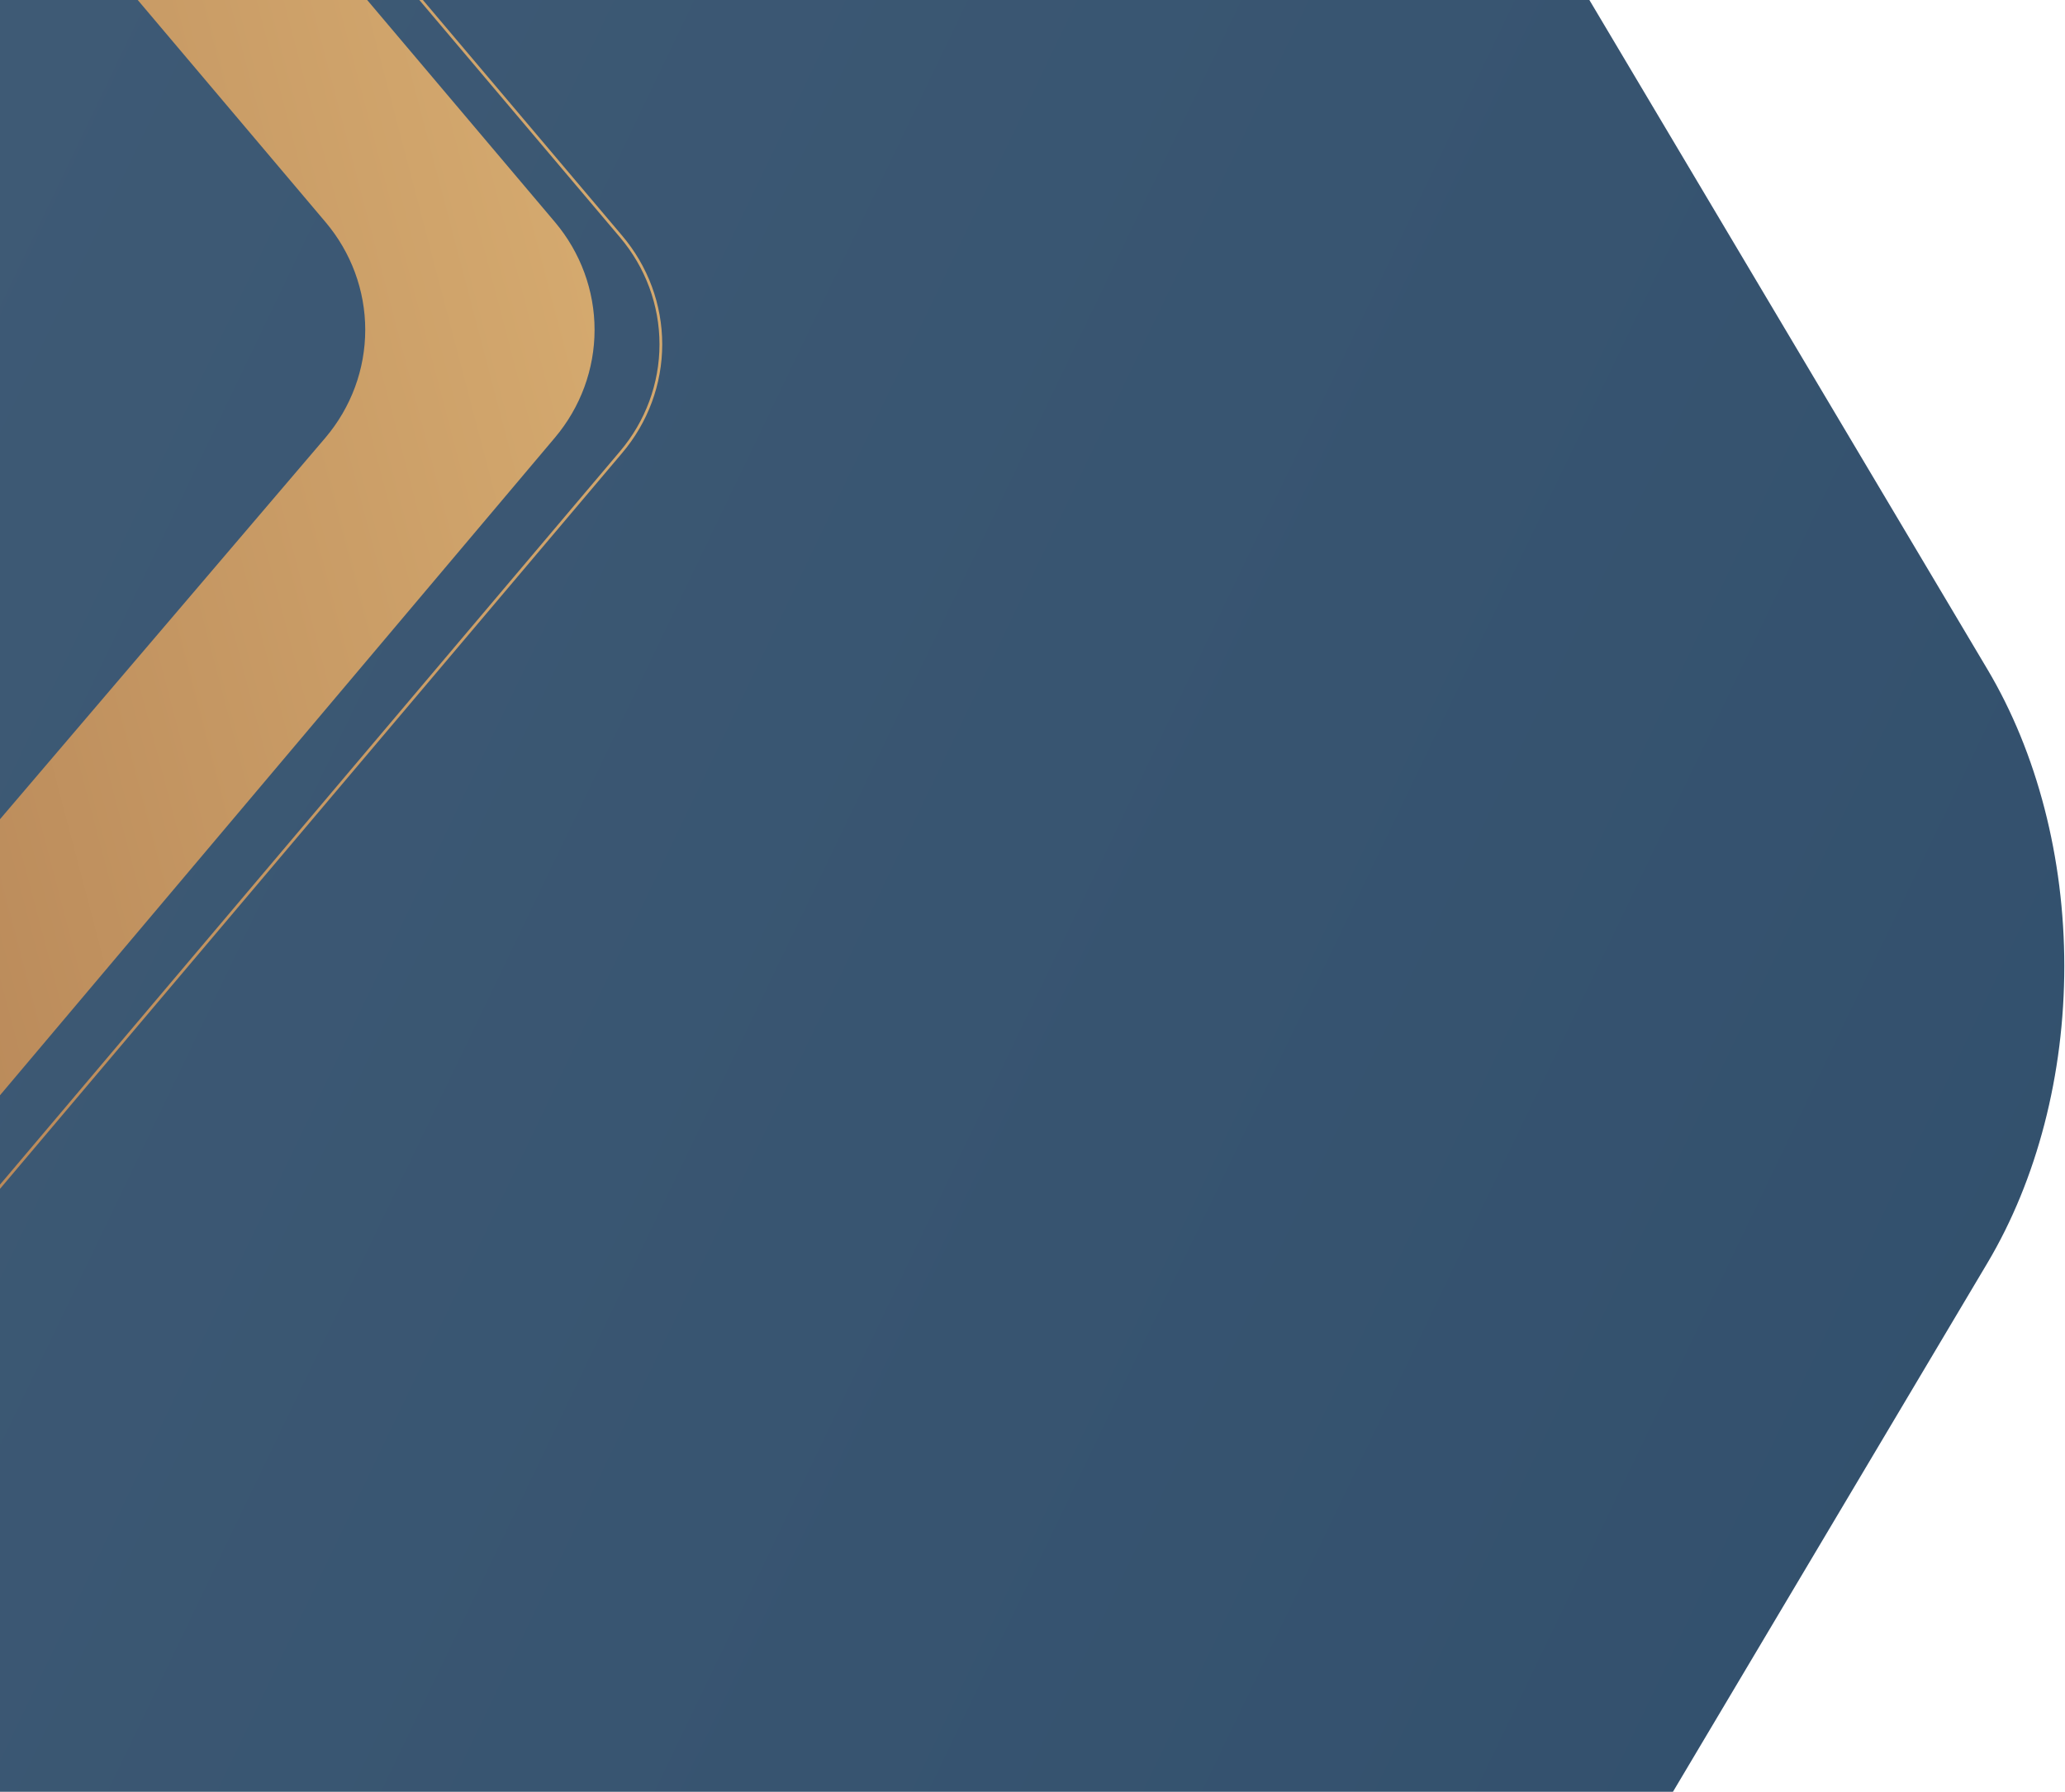
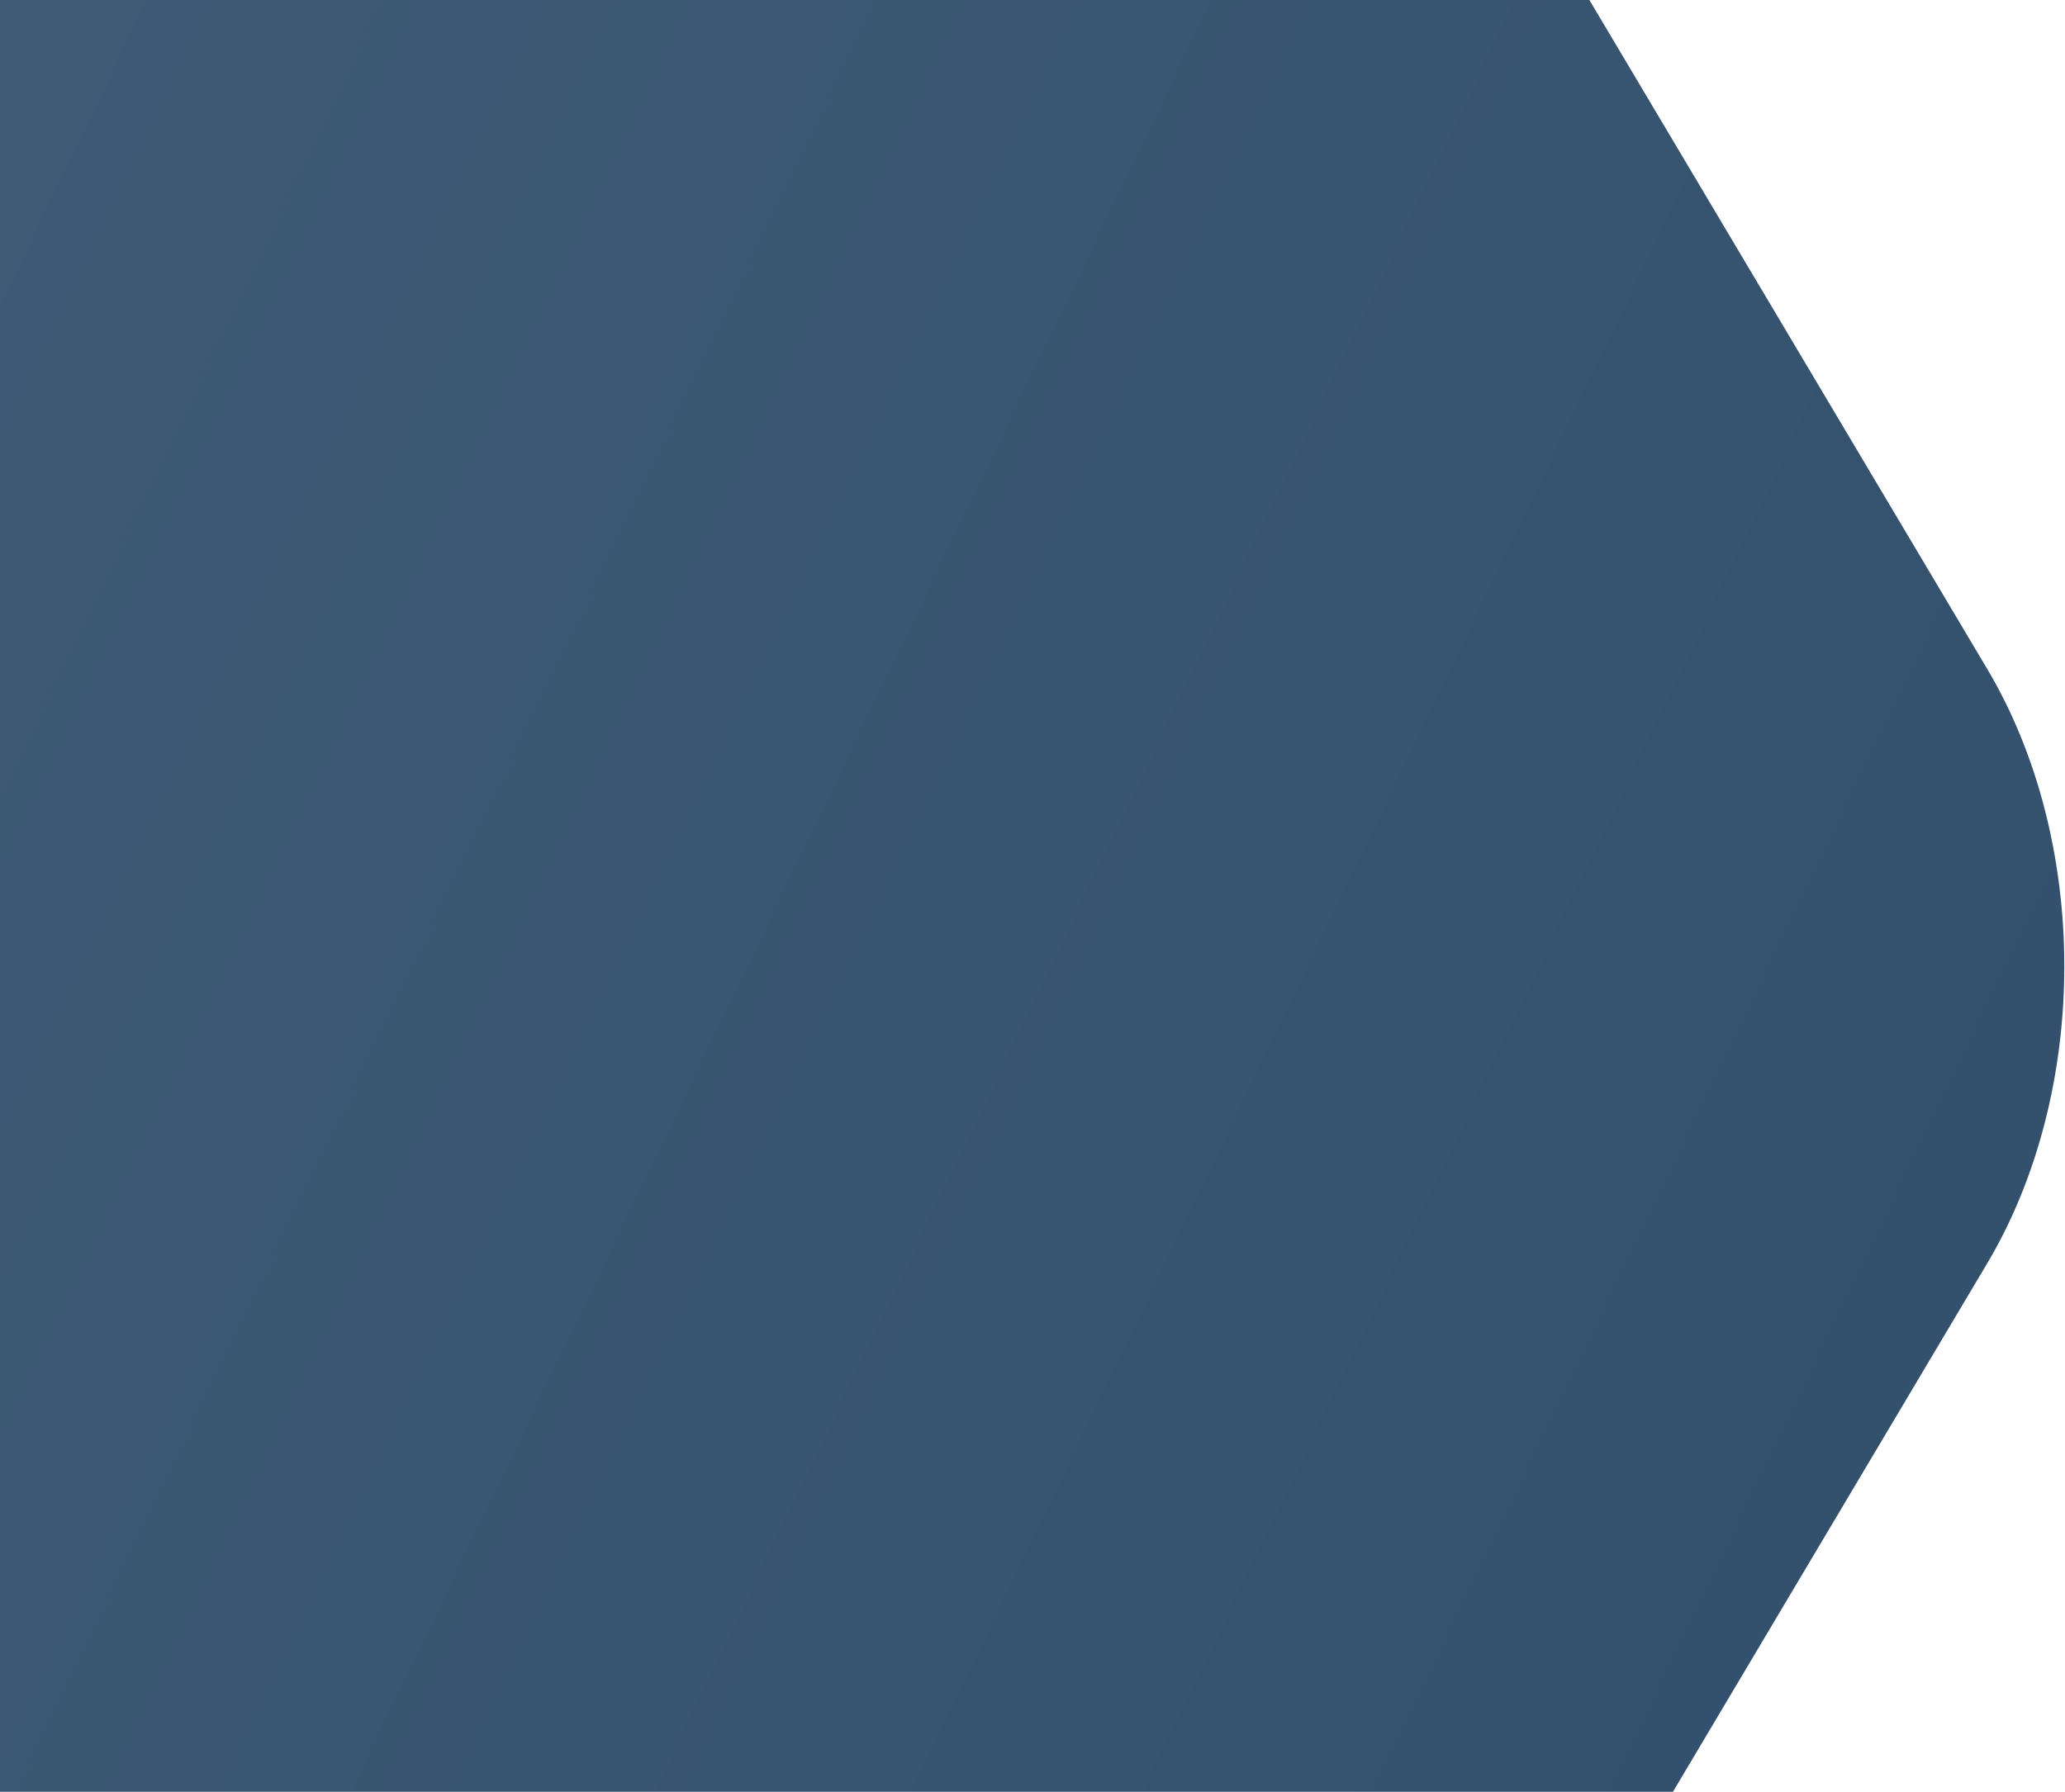
<svg xmlns="http://www.w3.org/2000/svg" width="757" height="657" viewBox="0 0 757 657" fill="none">
  <path d="M-721 1683H3.276L728.547 463.123C746.777 432.462 756.745 393.977 756.745 354.258C756.745 314.538 746.777 276.054 728.547 245.392L284.175 -502H3.259L-721 1683Z" fill="url(#paint0_linear_6002_17450)" fill-opacity="0.8" />
-   <path d="M-206.988 543.093V646.959L203.416 160.48C212.819 149.341 217.959 135.366 217.959 120.945C217.959 106.523 212.819 92.549 203.416 81.41L-26.005 -190H-110.112L119.309 81.41C128.735 92.538 133.891 106.517 133.891 120.945C133.891 135.373 128.735 149.351 119.309 160.48L-206.988 543.093Z" fill="url(#paint1_linear_6002_17450)" />
-   <path d="M-207 680.022L227.644 165.836C237.093 154.701 242.262 140.706 242.262 126.259C242.262 111.812 237.093 97.817 227.644 86.682L-1.776 -184.728" stroke="url(#paint2_linear_6002_17450)" stroke-miterlimit="10" />
  <defs>
    <linearGradient id="paint0_linear_6002_17450" x1="-577.451" y1="-502" x2="1242.7" y2="371.966" gradientUnits="userSpaceOnUse">
      <stop stop-color="#1A3B5B" />
      <stop offset="0.788" stop-color="#002549" />
    </linearGradient>
    <linearGradient id="paint1_linear_6002_17450" x1="217.959" y1="-150.505" x2="-365.948" y2="3.073" gradientUnits="userSpaceOnUse">
      <stop stop-color="#DAB073" />
      <stop offset="1" stop-color="#A5714A" />
    </linearGradient>
    <linearGradient id="paint2_linear_6002_17450" x1="242.262" y1="-143.922" x2="-373.183" y2="21.714" gradientUnits="userSpaceOnUse">
      <stop stop-color="#DAB073" />
      <stop offset="1" stop-color="#A5714A" />
    </linearGradient>
  </defs>
</svg>